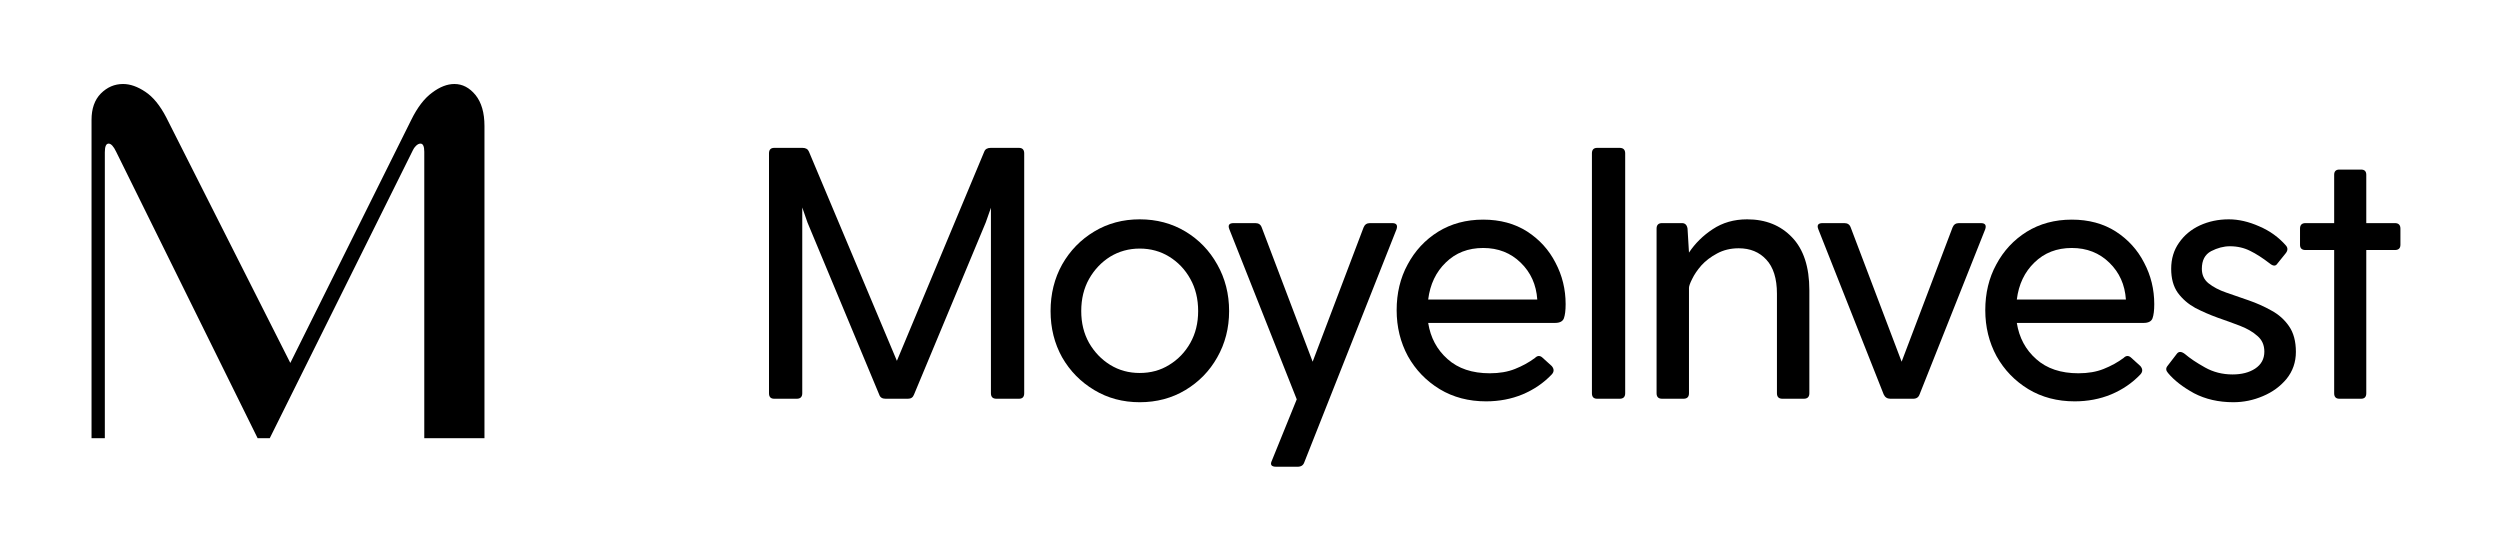
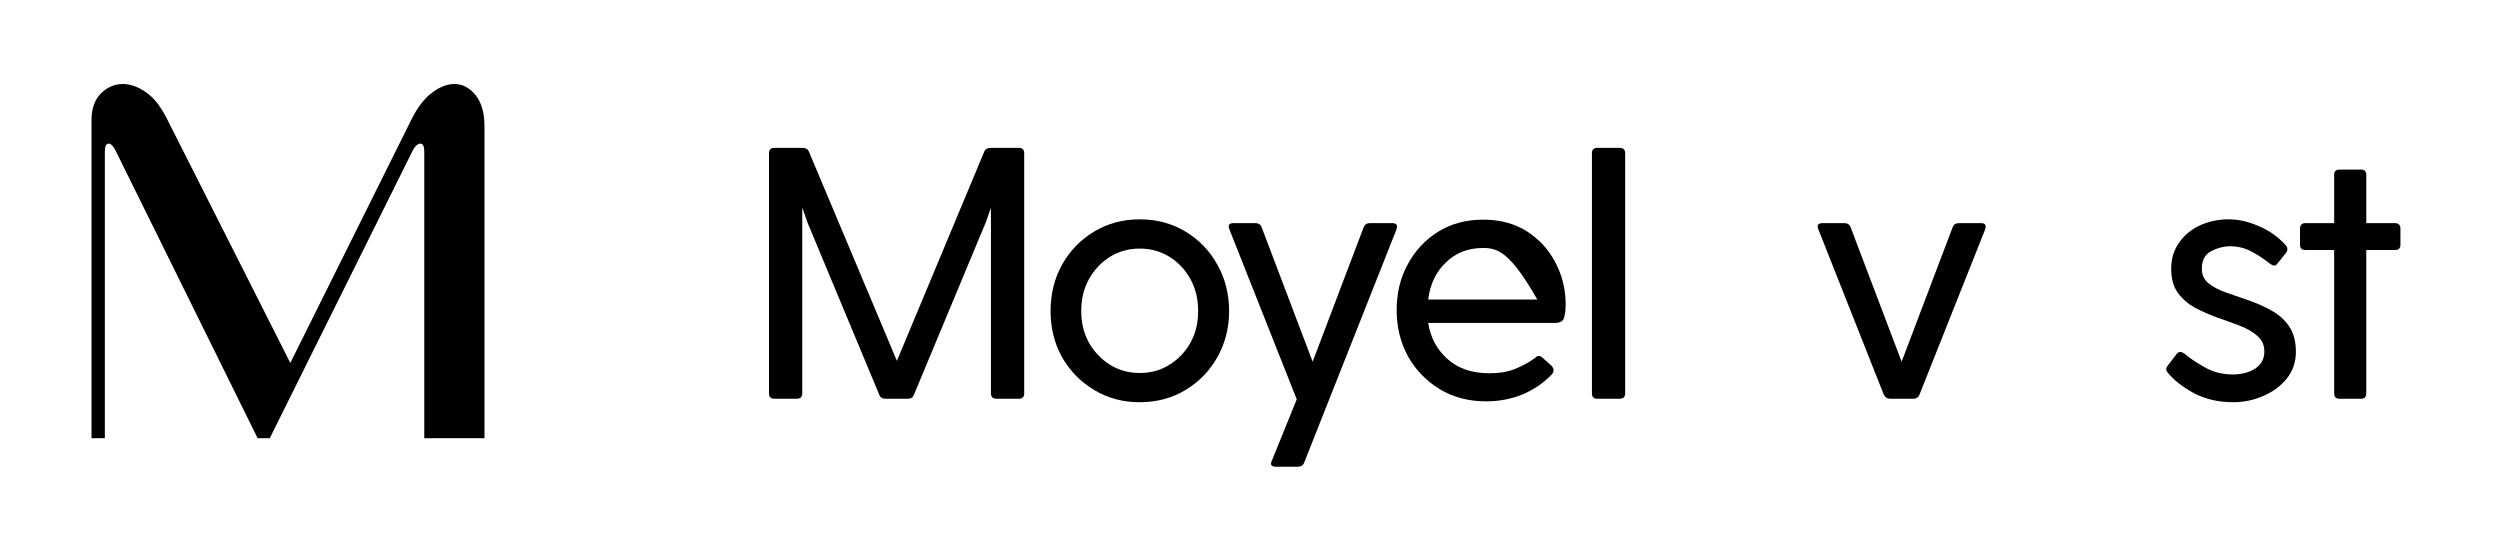
<svg xmlns="http://www.w3.org/2000/svg" width="180" zoomAndPan="magnify" viewBox="0 0 135 30" height="40" preserveAspectRatio="xMidYMid meet" version="1.0">
  <defs>
    <g />
  </defs>
  <g fill="#000000" fill-opacity="1">
    <g transform="translate(40.088, 21.532)">
      <g>
        <path d="M 14.938 -13.547 C 15.125 -13.547 15.219 -13.445 15.219 -13.25 L 15.219 -0.297 C 15.219 -0.098 15.125 0 14.938 0 L 13.719 0 C 13.52 0 13.422 -0.098 13.422 -0.297 L 13.422 -10.312 L 13.141 -9.516 L 9.266 -0.219 C 9.211 -0.07 9.102 0 8.938 0 L 7.734 0 C 7.555 0 7.441 -0.07 7.391 -0.219 L 3.516 -9.516 L 3.234 -10.328 L 3.234 -0.297 C 3.234 -0.098 3.133 0 2.938 0 L 1.719 0 C 1.531 0 1.438 -0.098 1.438 -0.297 L 1.438 -13.25 C 1.438 -13.445 1.531 -13.547 1.719 -13.547 L 3.25 -13.547 C 3.426 -13.547 3.539 -13.477 3.594 -13.344 L 8.344 -2.047 L 13.062 -13.344 C 13.113 -13.477 13.227 -13.547 13.406 -13.547 Z M 14.938 -13.547 " />
      </g>
    </g>
  </g>
  <g fill="#000000" fill-opacity="1">
    <g transform="translate(55.778, 21.532)">
      <g>
        <path d="M 5.766 0.188 C 4.859 0.188 4.039 -0.031 3.312 -0.469 C 2.582 -0.906 2.004 -1.492 1.578 -2.234 C 1.16 -2.984 0.953 -3.816 0.953 -4.734 C 0.953 -5.66 1.16 -6.5 1.578 -7.25 C 2.004 -8 2.582 -8.594 3.312 -9.031 C 4.039 -9.469 4.859 -9.688 5.766 -9.688 C 6.68 -9.688 7.504 -9.469 8.234 -9.031 C 8.961 -8.594 9.535 -8 9.953 -7.25 C 10.379 -6.5 10.594 -5.66 10.594 -4.734 C 10.594 -3.816 10.379 -2.984 9.953 -2.234 C 9.535 -1.492 8.961 -0.906 8.234 -0.469 C 7.504 -0.031 6.68 0.188 5.766 0.188 Z M 5.766 -1.391 C 6.359 -1.391 6.891 -1.535 7.359 -1.828 C 7.836 -2.117 8.219 -2.516 8.5 -3.016 C 8.781 -3.516 8.922 -4.086 8.922 -4.734 C 8.922 -5.391 8.781 -5.969 8.5 -6.469 C 8.219 -6.977 7.836 -7.379 7.359 -7.672 C 6.891 -7.961 6.359 -8.109 5.766 -8.109 C 5.18 -8.109 4.648 -7.961 4.172 -7.672 C 3.703 -7.379 3.32 -6.977 3.031 -6.469 C 2.75 -5.969 2.609 -5.391 2.609 -4.734 C 2.609 -4.086 2.75 -3.516 3.031 -3.016 C 3.32 -2.516 3.703 -2.117 4.172 -1.828 C 4.648 -1.535 5.18 -1.391 5.766 -1.391 Z M 5.766 -1.391 " />
      </g>
    </g>
  </g>
  <g fill="#000000" fill-opacity="1">
    <g transform="translate(65.586, 21.532)">
      <g>
        <path d="M 9.594 -9.484 C 9.82 -9.484 9.898 -9.375 9.828 -9.156 L 4.844 3.438 C 4.789 3.594 4.672 3.672 4.484 3.672 L 3.328 3.672 C 3.066 3.672 2.988 3.562 3.094 3.344 L 4.438 0.031 L 0.797 -9.156 C 0.711 -9.375 0.789 -9.484 1.031 -9.484 L 2.203 -9.484 C 2.379 -9.484 2.492 -9.406 2.547 -9.25 L 5.297 -2 L 8.047 -9.25 C 8.109 -9.406 8.223 -9.484 8.391 -9.484 Z M 9.594 -9.484 " />
      </g>
    </g>
  </g>
  <g fill="#000000" fill-opacity="1">
    <g transform="translate(74.466, 21.532)">
      <g>
-         <path d="M 5.625 -9.672 C 6.539 -9.672 7.332 -9.457 8 -9.031 C 8.664 -8.602 9.176 -8.039 9.531 -7.344 C 9.895 -6.656 10.078 -5.91 10.078 -5.109 C 10.078 -4.773 10.047 -4.52 9.984 -4.344 C 9.922 -4.176 9.758 -4.094 9.5 -4.094 L 2.656 -4.094 C 2.781 -3.301 3.129 -2.648 3.703 -2.141 C 4.273 -1.629 5.035 -1.375 5.984 -1.375 C 6.504 -1.375 6.957 -1.453 7.344 -1.609 C 7.738 -1.766 8.098 -1.961 8.422 -2.203 C 8.555 -2.336 8.691 -2.344 8.828 -2.219 L 9.328 -1.766 C 9.461 -1.609 9.461 -1.457 9.328 -1.312 C 8.891 -0.852 8.363 -0.492 7.75 -0.234 C 7.145 0.016 6.488 0.141 5.781 0.141 C 4.844 0.141 4.008 -0.078 3.281 -0.516 C 2.551 -0.961 1.977 -1.555 1.562 -2.297 C 1.156 -3.047 0.953 -3.875 0.953 -4.781 C 0.953 -5.695 1.148 -6.52 1.547 -7.25 C 1.941 -7.988 2.488 -8.578 3.188 -9.016 C 3.895 -9.453 4.707 -9.672 5.625 -9.672 Z M 5.625 -8.141 C 4.812 -8.141 4.141 -7.879 3.609 -7.359 C 3.078 -6.848 2.758 -6.18 2.656 -5.359 L 8.547 -5.359 C 8.492 -6.16 8.195 -6.82 7.656 -7.344 C 7.113 -7.875 6.438 -8.141 5.625 -8.141 Z M 5.625 -8.141 " />
+         <path d="M 5.625 -9.672 C 6.539 -9.672 7.332 -9.457 8 -9.031 C 8.664 -8.602 9.176 -8.039 9.531 -7.344 C 9.895 -6.656 10.078 -5.91 10.078 -5.109 C 10.078 -4.773 10.047 -4.52 9.984 -4.344 C 9.922 -4.176 9.758 -4.094 9.5 -4.094 L 2.656 -4.094 C 2.781 -3.301 3.129 -2.648 3.703 -2.141 C 4.273 -1.629 5.035 -1.375 5.984 -1.375 C 6.504 -1.375 6.957 -1.453 7.344 -1.609 C 7.738 -1.766 8.098 -1.961 8.422 -2.203 C 8.555 -2.336 8.691 -2.344 8.828 -2.219 L 9.328 -1.766 C 9.461 -1.609 9.461 -1.457 9.328 -1.312 C 8.891 -0.852 8.363 -0.492 7.75 -0.234 C 7.145 0.016 6.488 0.141 5.781 0.141 C 4.844 0.141 4.008 -0.078 3.281 -0.516 C 2.551 -0.961 1.977 -1.555 1.562 -2.297 C 1.156 -3.047 0.953 -3.875 0.953 -4.781 C 0.953 -5.695 1.148 -6.52 1.547 -7.25 C 1.941 -7.988 2.488 -8.578 3.188 -9.016 C 3.895 -9.453 4.707 -9.672 5.625 -9.672 Z M 5.625 -8.141 C 4.812 -8.141 4.141 -7.879 3.609 -7.359 C 3.078 -6.848 2.758 -6.18 2.656 -5.359 L 8.547 -5.359 C 7.113 -7.875 6.438 -8.141 5.625 -8.141 Z M 5.625 -8.141 " />
      </g>
    </g>
  </g>
  <g fill="#000000" fill-opacity="1">
    <g transform="translate(84.526, 21.532)">
      <g>
        <path d="M 1.438 -13.25 C 1.438 -13.445 1.531 -13.547 1.719 -13.547 L 2.938 -13.547 C 3.133 -13.547 3.234 -13.445 3.234 -13.25 L 3.234 -0.297 C 3.234 -0.098 3.133 0 2.938 0 L 1.719 0 C 1.531 0 1.438 -0.098 1.438 -0.297 Z M 1.438 -13.25 " />
      </g>
    </g>
  </g>
  <g fill="#000000" fill-opacity="1">
    <g transform="translate(88.221, 21.532)">
      <g>
-         <path d="M 6.125 -9.688 C 7.125 -9.688 7.93 -9.363 8.547 -8.719 C 9.172 -8.07 9.484 -7.117 9.484 -5.859 L 9.484 -0.297 C 9.484 -0.098 9.383 0 9.188 0 L 8.031 0 C 7.832 0 7.734 -0.098 7.734 -0.297 L 7.734 -5.672 C 7.734 -6.492 7.539 -7.109 7.156 -7.516 C 6.781 -7.922 6.285 -8.125 5.672 -8.125 C 5.234 -8.125 4.844 -8.031 4.5 -7.844 C 4.164 -7.664 3.883 -7.453 3.656 -7.203 C 3.438 -6.953 3.27 -6.707 3.156 -6.469 C 3.039 -6.238 2.984 -6.078 2.984 -5.984 L 2.984 -0.297 C 2.984 -0.098 2.883 0 2.688 0 L 1.531 0 C 1.332 0 1.234 -0.098 1.234 -0.297 L 1.234 -9.188 C 1.234 -9.383 1.332 -9.484 1.531 -9.484 L 2.609 -9.484 C 2.773 -9.484 2.875 -9.383 2.906 -9.188 L 2.984 -7.891 C 3.316 -8.391 3.742 -8.812 4.266 -9.156 C 4.797 -9.508 5.414 -9.688 6.125 -9.688 Z M 6.125 -9.688 " />
-       </g>
+         </g>
    </g>
  </g>
  <g fill="#000000" fill-opacity="1">
    <g transform="translate(97.391, 21.532)">
      <g>
        <path d="M 8.047 -9.25 C 8.109 -9.406 8.223 -9.484 8.391 -9.484 L 9.578 -9.484 C 9.805 -9.484 9.883 -9.375 9.812 -9.156 L 6.266 -0.234 C 6.211 -0.078 6.098 0 5.922 0 L 4.688 0 C 4.52 0 4.398 -0.078 4.328 -0.234 L 0.797 -9.156 C 0.711 -9.375 0.789 -9.484 1.031 -9.484 L 2.203 -9.484 C 2.379 -9.484 2.492 -9.406 2.547 -9.25 L 5.297 -2 Z M 8.047 -9.25 " />
      </g>
    </g>
  </g>
  <g fill="#000000" fill-opacity="1">
    <g transform="translate(106.252, 21.532)">
      <g>
-         <path d="M 5.625 -9.672 C 6.539 -9.672 7.332 -9.457 8 -9.031 C 8.664 -8.602 9.176 -8.039 9.531 -7.344 C 9.895 -6.656 10.078 -5.91 10.078 -5.109 C 10.078 -4.773 10.047 -4.52 9.984 -4.344 C 9.922 -4.176 9.758 -4.094 9.5 -4.094 L 2.656 -4.094 C 2.781 -3.301 3.129 -2.648 3.703 -2.141 C 4.273 -1.629 5.035 -1.375 5.984 -1.375 C 6.504 -1.375 6.957 -1.453 7.344 -1.609 C 7.738 -1.766 8.098 -1.961 8.422 -2.203 C 8.555 -2.336 8.691 -2.344 8.828 -2.219 L 9.328 -1.766 C 9.461 -1.609 9.461 -1.457 9.328 -1.312 C 8.891 -0.852 8.363 -0.492 7.75 -0.234 C 7.145 0.016 6.488 0.141 5.781 0.141 C 4.844 0.141 4.008 -0.078 3.281 -0.516 C 2.551 -0.961 1.977 -1.555 1.562 -2.297 C 1.156 -3.047 0.953 -3.875 0.953 -4.781 C 0.953 -5.695 1.148 -6.52 1.547 -7.25 C 1.941 -7.988 2.488 -8.578 3.188 -9.016 C 3.895 -9.453 4.707 -9.672 5.625 -9.672 Z M 5.625 -8.141 C 4.812 -8.141 4.141 -7.879 3.609 -7.359 C 3.078 -6.848 2.758 -6.18 2.656 -5.359 L 8.547 -5.359 C 8.492 -6.16 8.195 -6.82 7.656 -7.344 C 7.113 -7.875 6.438 -8.141 5.625 -8.141 Z M 5.625 -8.141 " />
-       </g>
+         </g>
    </g>
  </g>
  <g fill="#000000" fill-opacity="1">
    <g transform="translate(116.119, 21.532)">
      <g>
        <path d="M 2.781 -7.016 C 2.781 -6.691 2.898 -6.43 3.141 -6.234 C 3.391 -6.035 3.707 -5.867 4.094 -5.734 C 4.488 -5.598 4.895 -5.457 5.312 -5.312 C 5.738 -5.164 6.145 -4.984 6.531 -4.766 C 6.926 -4.555 7.242 -4.273 7.484 -3.922 C 7.734 -3.566 7.859 -3.102 7.859 -2.531 C 7.859 -1.977 7.691 -1.492 7.359 -1.078 C 7.023 -0.672 6.598 -0.359 6.078 -0.141 C 5.566 0.078 5.035 0.188 4.484 0.188 C 3.68 0.188 2.973 0.023 2.359 -0.297 C 1.754 -0.629 1.285 -0.992 0.953 -1.391 C 0.836 -1.523 0.828 -1.648 0.922 -1.766 L 1.438 -2.438 C 1.539 -2.562 1.68 -2.555 1.859 -2.422 C 2.141 -2.18 2.504 -1.938 2.953 -1.688 C 3.398 -1.438 3.895 -1.312 4.438 -1.312 C 4.926 -1.312 5.332 -1.414 5.656 -1.625 C 5.988 -1.844 6.156 -2.148 6.156 -2.547 C 6.156 -2.898 6.031 -3.18 5.781 -3.391 C 5.539 -3.609 5.227 -3.789 4.844 -3.938 C 4.469 -4.082 4.066 -4.227 3.641 -4.375 C 3.211 -4.531 2.805 -4.707 2.422 -4.906 C 2.047 -5.113 1.734 -5.383 1.484 -5.719 C 1.242 -6.062 1.125 -6.492 1.125 -7.016 C 1.125 -7.555 1.266 -8.023 1.547 -8.422 C 1.828 -8.828 2.203 -9.141 2.672 -9.359 C 3.148 -9.578 3.672 -9.688 4.234 -9.688 C 4.766 -9.688 5.312 -9.562 5.875 -9.312 C 6.445 -9.07 6.93 -8.723 7.328 -8.266 C 7.43 -8.141 7.426 -8.004 7.312 -7.859 L 6.859 -7.297 C 6.766 -7.148 6.625 -7.156 6.438 -7.312 C 6.062 -7.602 5.711 -7.828 5.391 -7.984 C 5.066 -8.148 4.703 -8.234 4.297 -8.234 C 3.961 -8.234 3.625 -8.145 3.281 -7.969 C 2.945 -7.789 2.781 -7.473 2.781 -7.016 Z M 2.781 -7.016 " />
      </g>
    </g>
  </g>
  <g fill="#000000" fill-opacity="1">
    <g transform="translate(123.451, 21.532)">
      <g>
        <path d="M 5.875 -9.484 C 6.07 -9.484 6.172 -9.383 6.172 -9.188 L 6.172 -8.312 C 6.172 -8.125 6.07 -8.031 5.875 -8.031 L 4.328 -8.031 L 4.328 -0.297 C 4.328 -0.098 4.234 0 4.047 0 L 2.875 0 C 2.688 0 2.594 -0.098 2.594 -0.297 L 2.594 -8.031 L 1.047 -8.031 C 0.848 -8.031 0.75 -8.125 0.75 -8.312 L 0.75 -9.188 C 0.75 -9.383 0.848 -9.484 1.047 -9.484 L 2.594 -9.484 L 2.594 -12.094 C 2.594 -12.281 2.688 -12.375 2.875 -12.375 L 4.047 -12.375 C 4.234 -12.375 4.328 -12.281 4.328 -12.094 L 4.328 -9.484 Z M 5.875 -9.484 " />
      </g>
    </g>
  </g>
  <g fill="#000000" fill-opacity="1">
    <g transform="translate(2.177, 23.661)">
      <g>
        <path d="M 20.734 0 L 20.734 -15.469 C 20.734 -15.758 20.664 -15.906 20.531 -15.906 C 20.445 -15.906 20.363 -15.863 20.281 -15.781 C 20.207 -15.707 20.156 -15.633 20.125 -15.562 L 12.391 0 L 11.734 0 L 4.094 -15.469 C 3.957 -15.758 3.82 -15.906 3.688 -15.906 C 3.551 -15.906 3.484 -15.75 3.484 -15.438 L 3.484 0 L 2.766 0 L 2.766 -17.188 C 2.766 -17.789 2.93 -18.266 3.266 -18.609 C 3.609 -18.953 4.008 -19.125 4.469 -19.125 C 4.852 -19.125 5.254 -18.984 5.672 -18.703 C 6.086 -18.43 6.461 -17.973 6.797 -17.328 L 13.5 -4.062 L 20.031 -17.188 C 20.363 -17.863 20.738 -18.352 21.156 -18.656 C 21.57 -18.969 21.973 -19.125 22.359 -19.125 C 22.797 -19.125 23.176 -18.926 23.5 -18.531 C 23.82 -18.133 23.984 -17.578 23.984 -16.859 L 23.984 0 Z M 20.734 0 " />
      </g>
    </g>
  </g>
</svg>